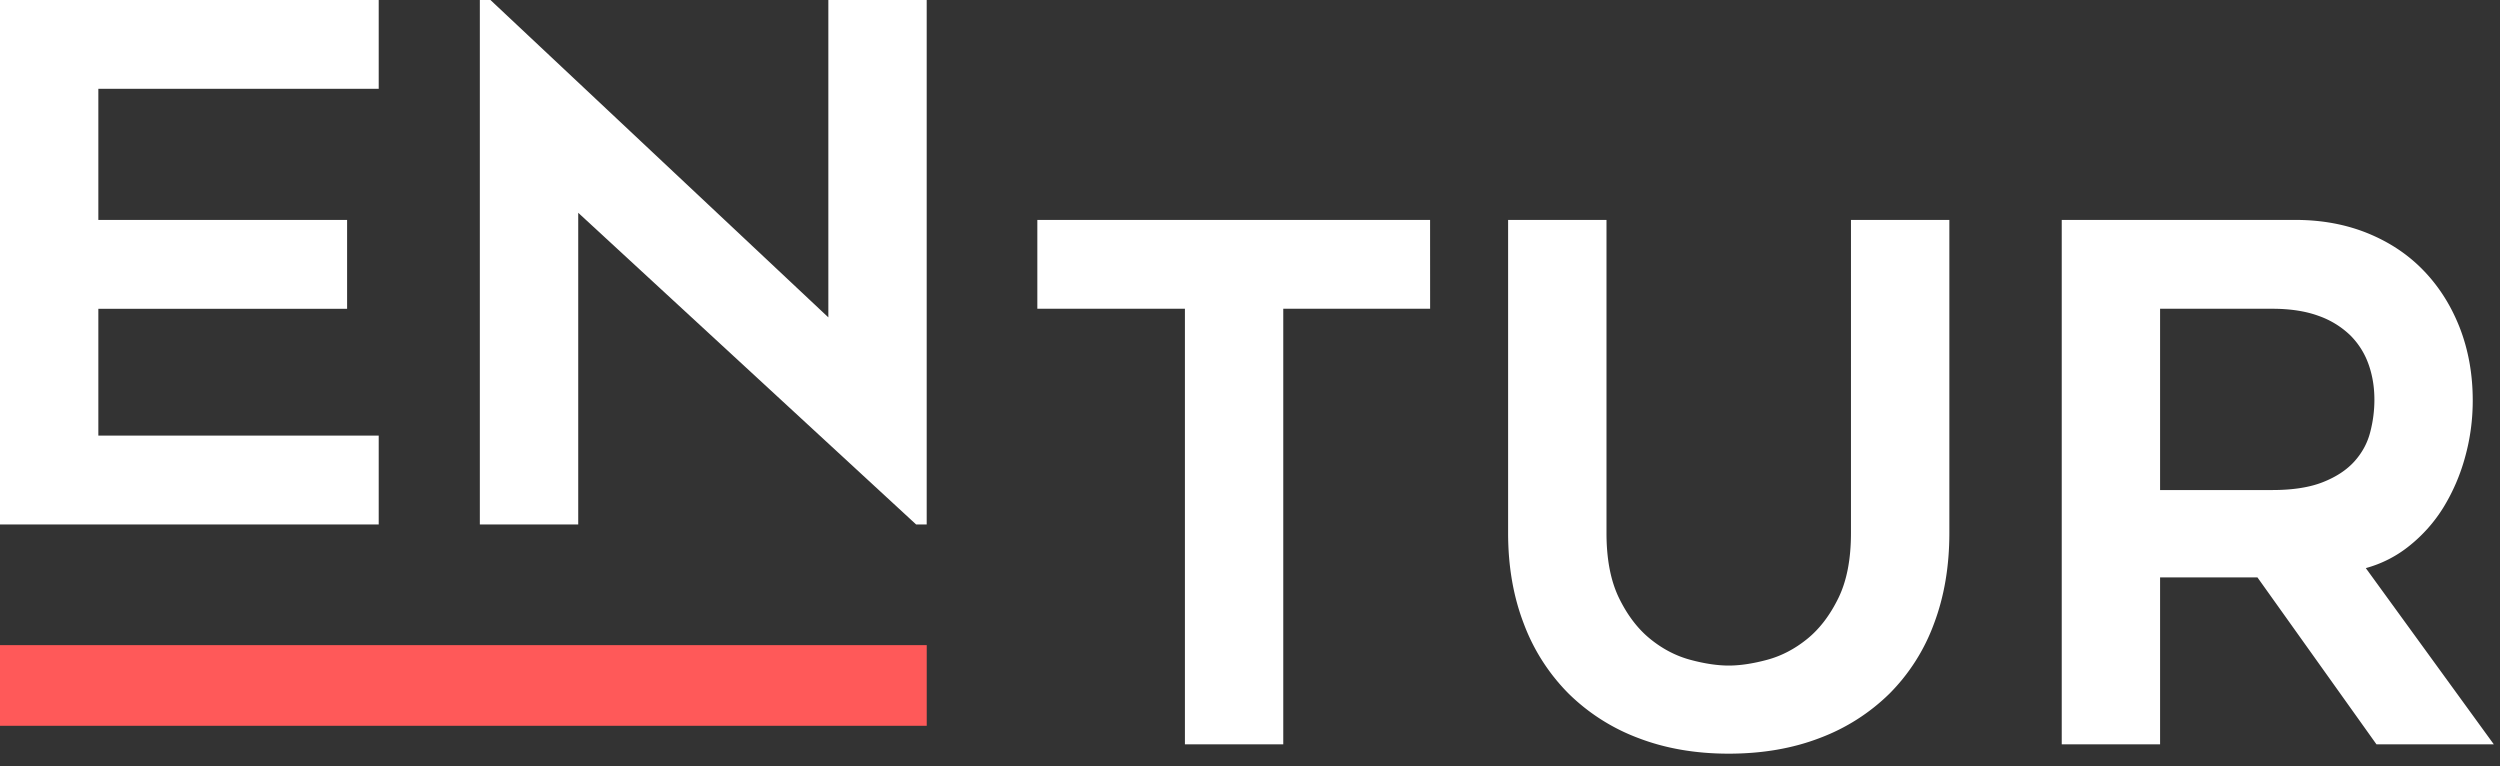
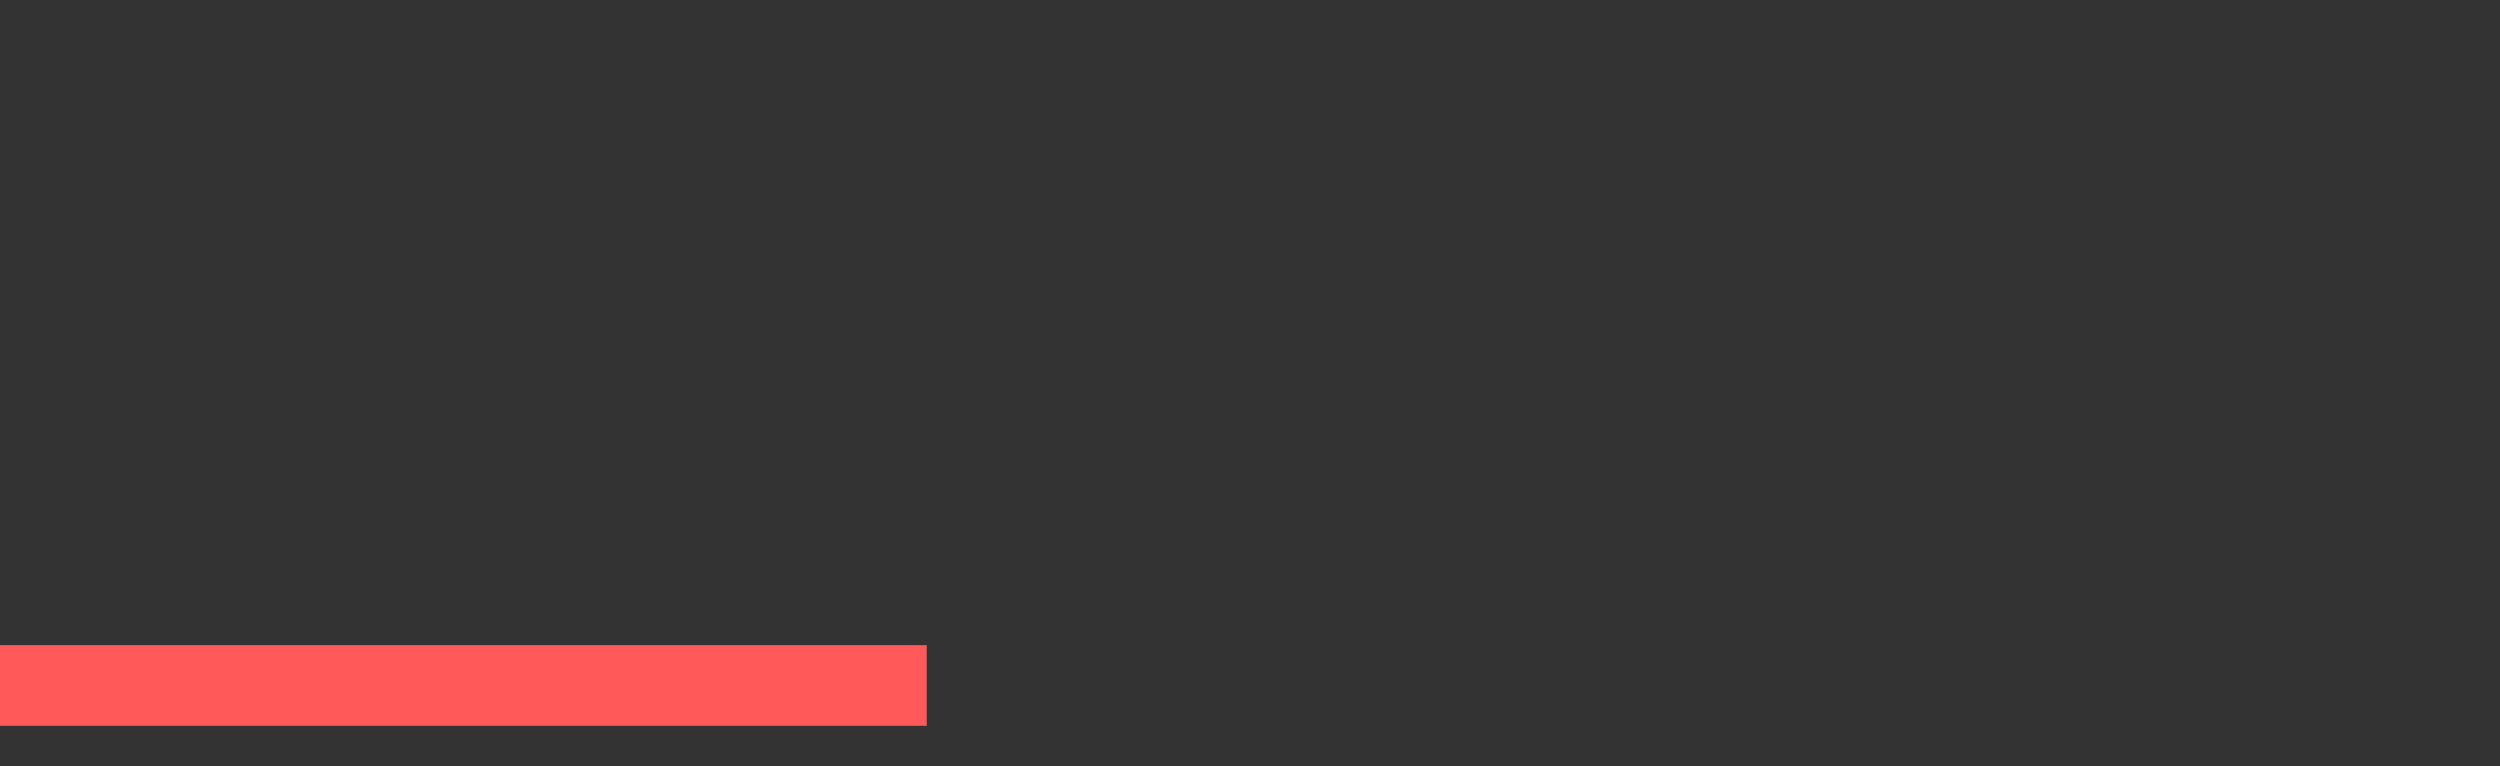
<svg xmlns="http://www.w3.org/2000/svg" height="153.226" role="presentation" viewBox="0 0 62 19" width="500" aria-label="Entur logo" class="home-header__left__logo">
  <rect x="0" y="0" width="62" height="19" fill="#333333" stroke="none" />
-   <path d="M0 0v13.006h9.392v-2.203H2.439V7.658h6.169V5.455H2.439V2.203h6.953V0z" fill="#FFFFFF" />
  <path d="M0 18h22.983v-2H0z" fill="#FF5959" />
-   <path d="M20.543 0v7.871L12.163 0H11.9v13.006h2.44V5.277l8.38 7.73h.262V0zM35.467 7.657h-3.642V18.46h-2.439V7.657h-3.66V5.454h9.74z" fill="#FFFFFF" />
-   <path d="M42.872 18.691c-.825 0-1.574-.13-2.248-.39a4.929 4.929 0 0 1-1.725-1.102 4.877 4.877 0 0 1-1.106-1.724c-.261-.675-.392-1.427-.392-2.256V5.454h2.44v7.765c0 .651.104 1.19.313 1.617.209.426.467.764.775 1.012.308.25.64.421.994.516.354.095.67.142.95.142.278 0 .594-.047.949-.142.354-.095.685-.267.993-.516.308-.248.566-.586.775-1.012.21-.427.314-.966.314-1.617V5.454h2.44v7.765c0 .83-.128 1.581-.384 2.256a4.787 4.787 0 0 1-1.098 1.724 4.934 4.934 0 0 1-1.725 1.101c-.673.26-1.428.391-2.265.391M53.57 12.153h2.78c.509 0 .928-.065 1.258-.196.33-.13.59-.302.782-.515.191-.213.321-.453.39-.72.07-.266.105-.535.105-.808 0-.32-.05-.616-.148-.888a1.906 1.906 0 0 0-.451-.711 2.16 2.16 0 0 0-.782-.48c-.319-.118-.703-.178-1.155-.178H53.57v4.496zm0 2.167v4.14h-2.439V5.454h5.795c.652 0 1.248.11 1.789.329.541.22 1.004.527 1.387.924.384.397.684.87.9 1.421.214.551.322 1.152.322 1.804 0 .486-.064.956-.192 1.412a4.795 4.795 0 0 1-.532 1.235 3.718 3.718 0 0 1-.838.95 2.952 2.952 0 0 1-1.09.56l3.175 4.371h-2.91l-2.952-4.14H53.57z" fill="#FFFFFF" />
</svg>